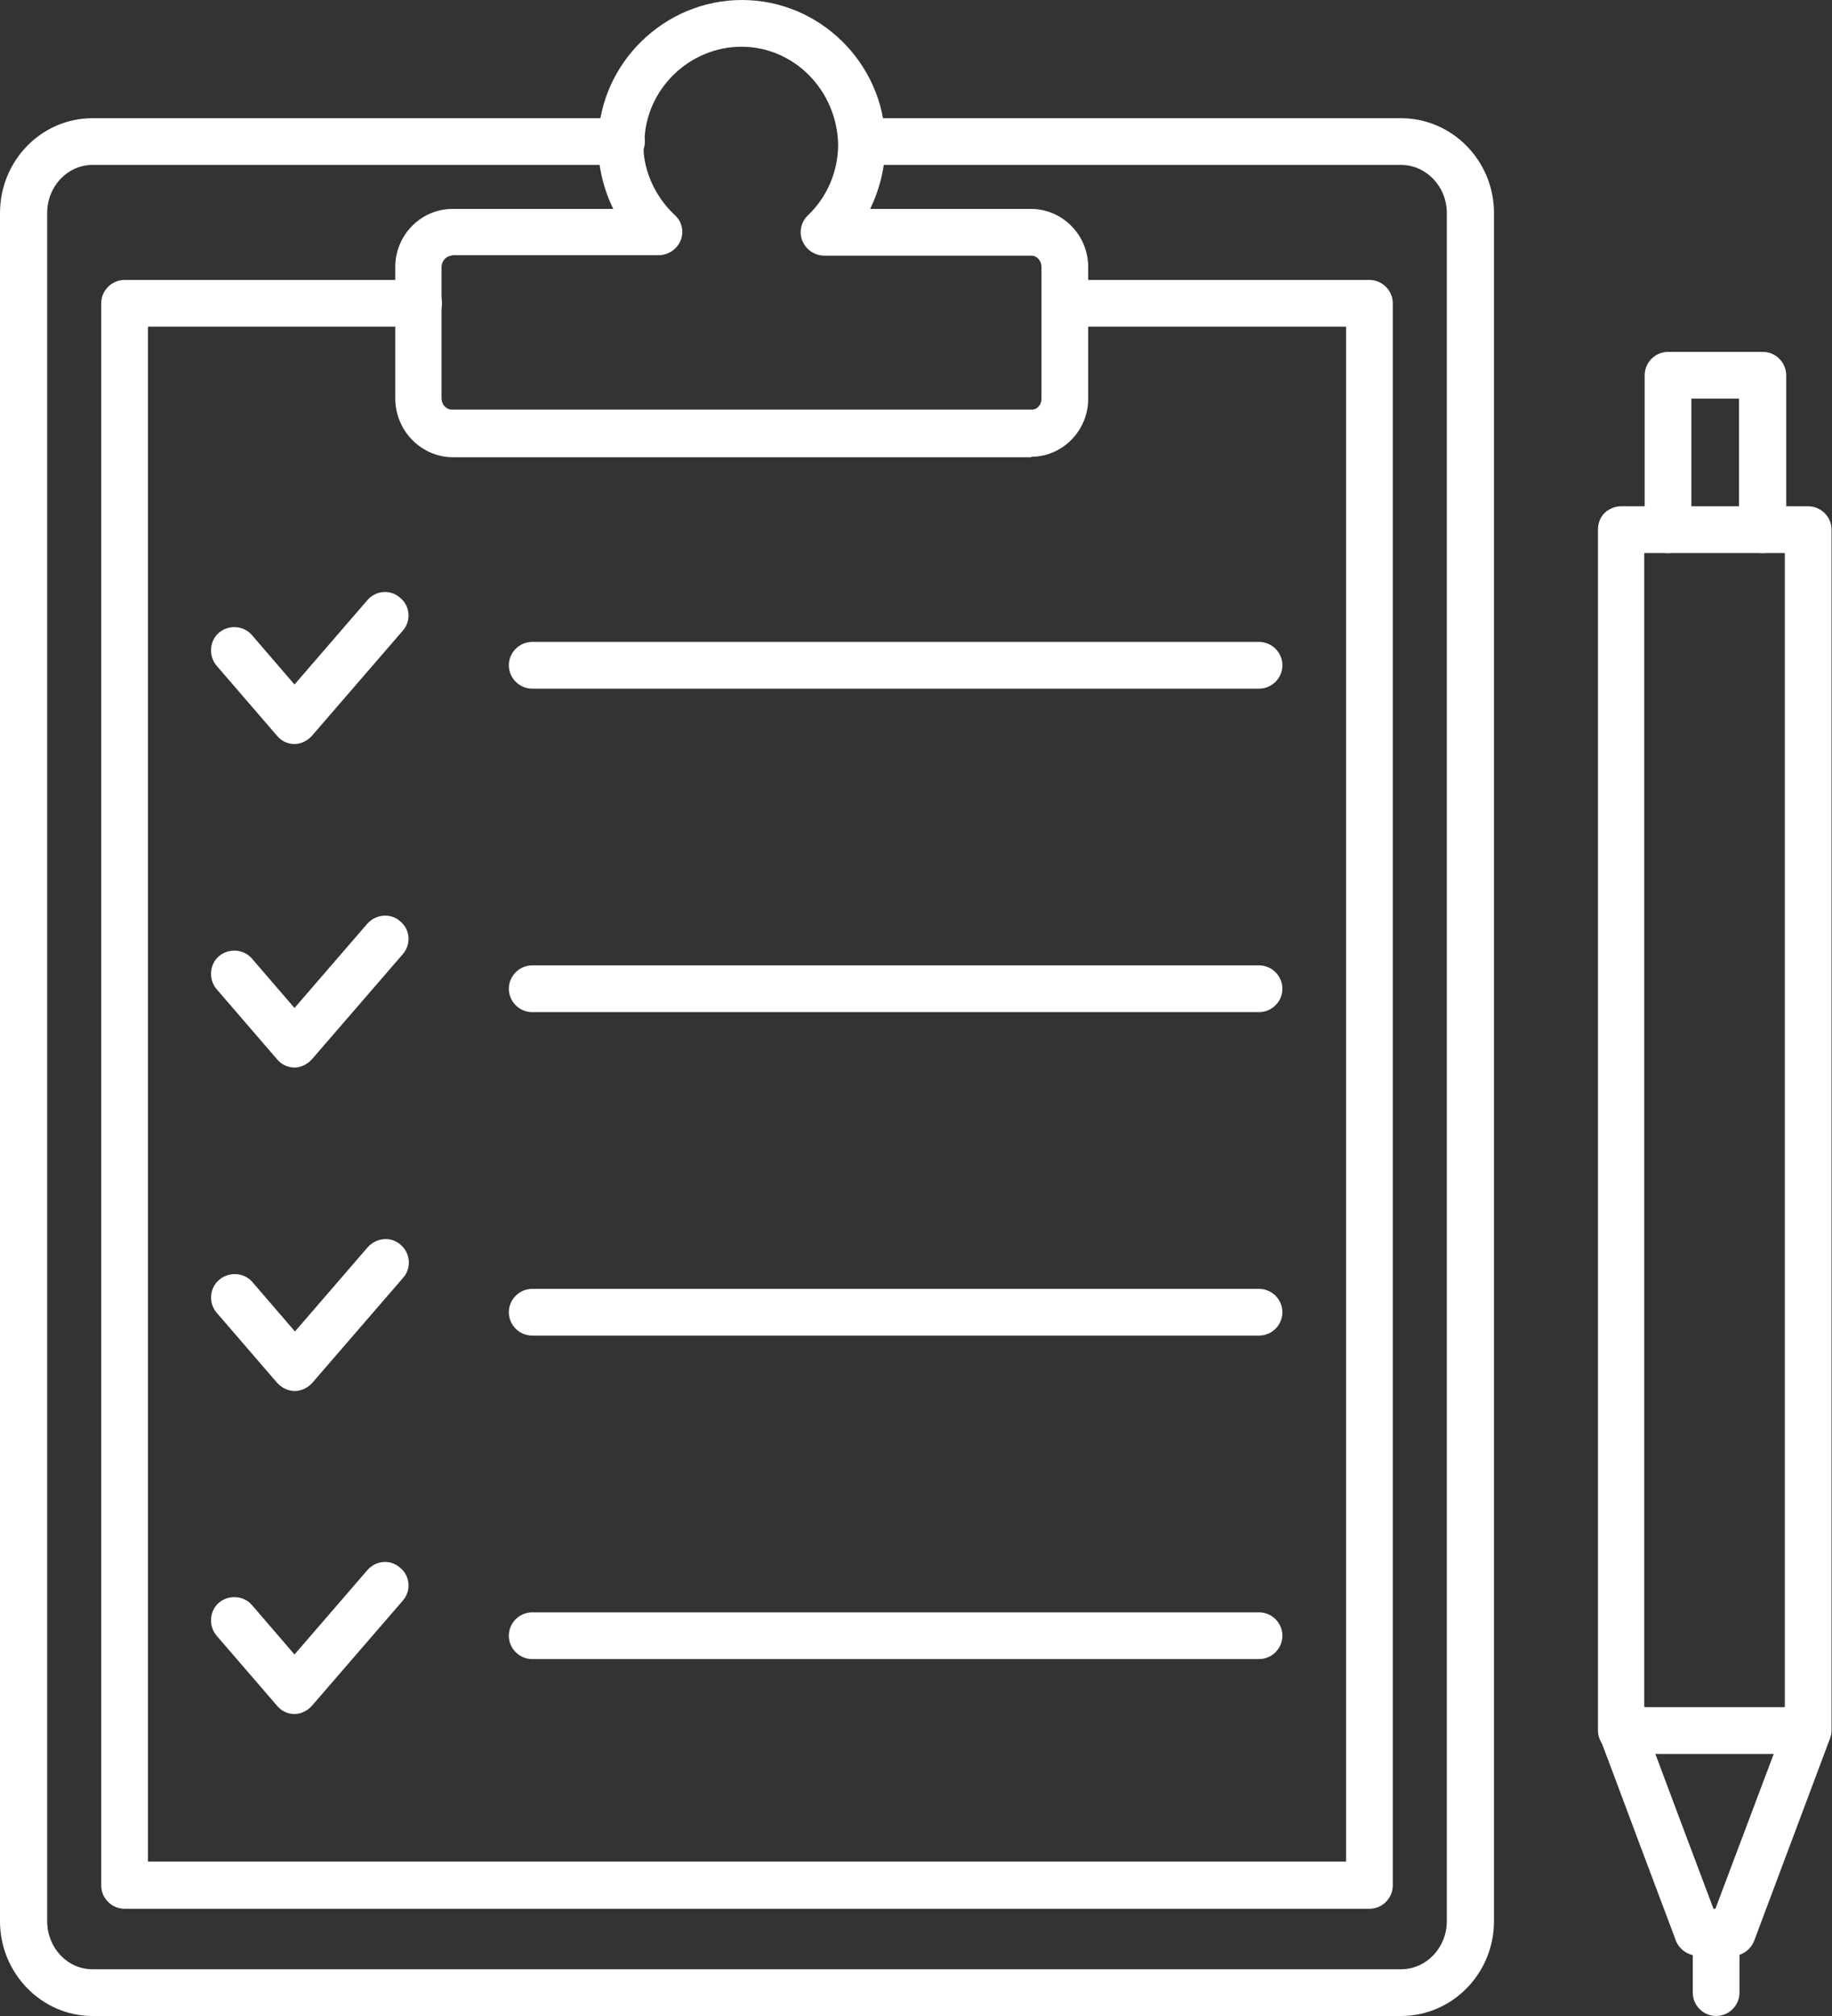
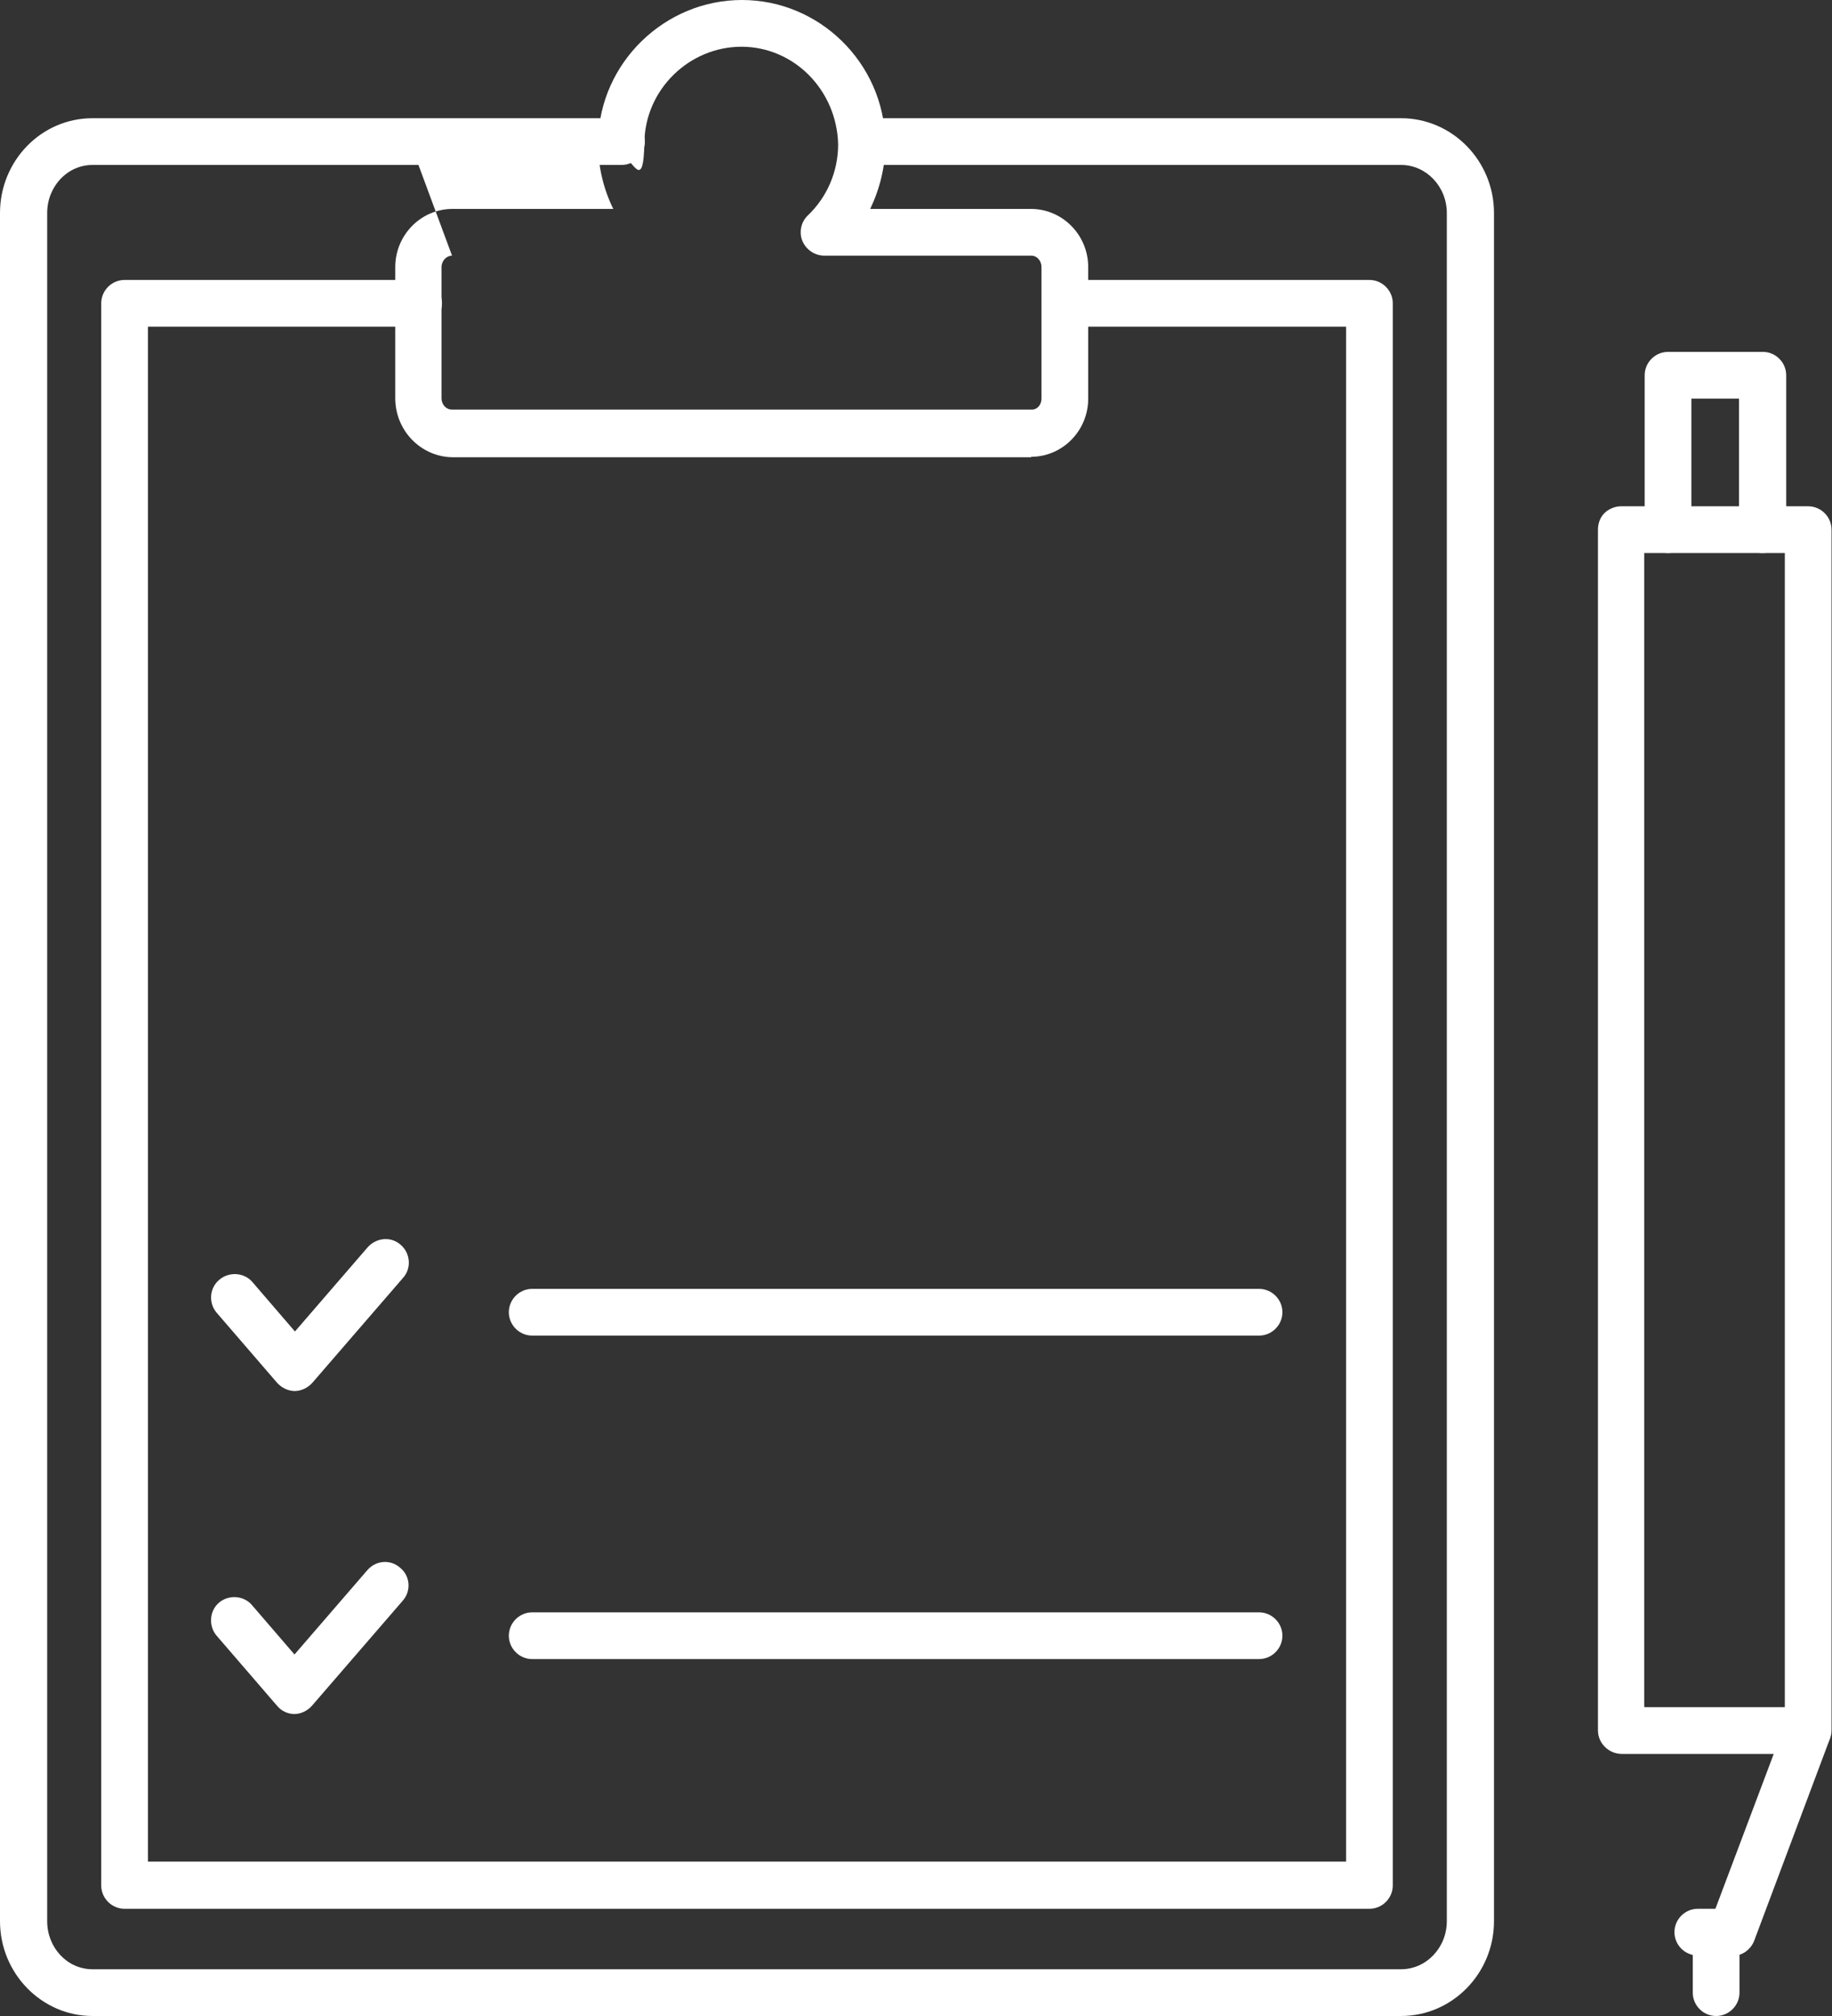
<svg xmlns="http://www.w3.org/2000/svg" id="_レイヤー_2" data-name="レイヤー 2" viewBox="0 0 40 44">
  <rect x="0" y="0" width="40" height="44" fill="#333333" stroke="none" />
  <defs>
    <style>
      .cls-1 {
        fill: #fff;
      }
    </style>
  </defs>
  <g id="_レイヤー_1-2" data-name="レイヤー 1">
    <g>
      <path class="cls-1" d="M30.59,44H2.02c-1.11,0-2.02-.93-2.02-2.07V4.65c0-1.14.9-2.07,2.02-2.07h11.55c.28,0,.51.23.51.51s-.23.51-.51.51H2.02c-.55,0-.99.47-.99,1.05v37.28c0,.58.44,1.05.99,1.05h28.57c.55,0,1-.47,1-1.05V4.65c0-.58-.45-1.05-1-1.05h-11.77c-.28,0-.51-.23-.51-.51s.23-.51.51-.51h11.77c1.12,0,2.03.93,2.03,2.07v37.28c0,1.14-.91,2.07-2.03,2.07Z" />
      <path class="cls-1" d="M29.9,41.66H2.72c-.28,0-.51-.23-.51-.51V6.62c0-.28.23-.51.51-.51h6.42c.28,0,.51.23.51.51s-.23.51-.51.51H3.23v33.5h26.16V7.13h-6.13c-.28,0-.51-.23-.51-.51s.23-.51.51-.51h6.64c.28,0,.51.23.51.51v34.53c0,.28-.23.51-.51.51Z" />
-       <path class="cls-1" d="M22.52,9.98h-12.64c-.69-.01-1.25-.58-1.25-1.29v-2.86c0-.7.56-1.27,1.25-1.27h3.51c-.21-.43-.33-.91-.33-1.41,0-.02,0-.05,0-.09.04-1.69,1.45-3.06,3.14-3.06s3.09,1.37,3.13,3.07c0,.03,0,.06,0,.08,0,.49-.12.97-.33,1.41h3.51c.69,0,1.25.57,1.25,1.27v2.87c0,.7-.56,1.27-1.25,1.27ZM9.87,5.58c-.12,0-.23.11-.23.25v2.86c0,.14.1.25.23.25h12.64c.13.01.23-.1.23-.24v-2.87c0-.14-.1-.25-.22-.25h-4.52c-.21,0-.4-.13-.48-.32-.08-.19-.03-.42.12-.56.42-.4.66-.96.66-1.55-.03-1.19-.97-2.13-2.11-2.13s-2.1.93-2.12,2.08c0,.04,0,.09-.02.13.01.51.26,1.07.68,1.46.16.14.21.37.13.56s-.27.32-.48.32h-4.52Z" />
-       <path class="cls-1" d="M27.49,15.03h-15.87c-.28,0-.51-.23-.51-.51s.23-.51.51-.51h15.87c.28,0,.51.23.51.51s-.23.51-.51.51Z" />
-       <path class="cls-1" d="M6.44,16.24h0c-.15,0-.29-.06-.39-.18l-1.32-1.53c-.18-.21-.16-.54.05-.72.21-.18.54-.16.72.05l.93,1.08,1.59-1.84c.19-.22.51-.24.72-.05.22.18.24.51.05.72l-1.98,2.29c-.1.11-.24.18-.39.18Z" />
-       <path class="cls-1" d="M27.49,22.09h-15.87c-.28,0-.51-.23-.51-.51s.23-.51.51-.51h15.87c.28,0,.51.23.51.51s-.23.51-.51.51Z" />
-       <path class="cls-1" d="M6.44,23.3h0c-.15,0-.29-.06-.39-.18l-1.32-1.53c-.18-.21-.16-.54.05-.72.21-.18.54-.16.72.05l.93,1.08,1.59-1.84c.19-.21.51-.24.72-.05.22.18.24.51.05.72l-1.98,2.29c-.1.11-.24.18-.39.18Z" />
+       <path class="cls-1" d="M22.52,9.98h-12.64c-.69-.01-1.25-.58-1.25-1.29v-2.86c0-.7.56-1.27,1.25-1.27h3.51c-.21-.43-.33-.91-.33-1.41,0-.02,0-.05,0-.09.04-1.69,1.45-3.06,3.14-3.06s3.09,1.37,3.13,3.07c0,.03,0,.06,0,.08,0,.49-.12.97-.33,1.41h3.51c.69,0,1.25.57,1.25,1.27v2.87c0,.7-.56,1.27-1.25,1.27ZM9.87,5.58c-.12,0-.23.11-.23.25v2.86c0,.14.1.25.23.25h12.64c.13.01.23-.1.23-.24v-2.87c0-.14-.1-.25-.22-.25h-4.52c-.21,0-.4-.13-.48-.32-.08-.19-.03-.42.12-.56.42-.4.66-.96.66-1.55-.03-1.19-.97-2.13-2.11-2.13s-2.1.93-2.12,2.08s-.27.32-.48.32h-4.52Z" />
      <path class="cls-1" d="M27.49,29.15h-15.87c-.28,0-.51-.23-.51-.51s.23-.51.51-.51h15.87c.28,0,.51.23.51.51s-.23.51-.51.51Z" />
      <path class="cls-1" d="M6.44,30.36h0c-.15,0-.29-.07-.39-.18l-1.32-1.53c-.18-.21-.16-.54.06-.72.21-.18.54-.16.72.05l.93,1.08,1.59-1.84c.19-.21.51-.24.72-.05.21.18.24.51.05.72l-1.98,2.29c-.1.11-.24.18-.39.18Z" />
      <path class="cls-1" d="M27.49,36.21h-15.87c-.28,0-.51-.23-.51-.51s.23-.51.51-.51h15.87c.28,0,.51.23.51.51s-.23.51-.51.51Z" />
      <path class="cls-1" d="M6.44,37.41h0c-.15,0-.29-.06-.39-.18l-1.32-1.53c-.18-.21-.16-.54.05-.72.21-.18.54-.16.72.05l.93,1.08,1.59-1.84c.19-.22.51-.24.72-.05.22.18.24.51.05.72l-1.98,2.29c-.1.11-.24.18-.39.18Z" />
      <path class="cls-1" d="M39.49,38.28h-4.08c-.28,0-.52-.23-.52-.51V11.56c0-.14.05-.27.14-.36s.23-.15.36-.15h4.09c.28,0,.51.23.51.51v26.2c0,.28-.23.51-.51.51ZM35.91,37.26h3.06V12.07h-3.07v25.18Z" />
-       <path class="cls-1" d="M37.07,42.68c-.21,0-.4-.13-.48-.33l-.85-2.26c-.41-1.1-.77-2.06-.8-2.13-.02-.06-.04-.12-.04-.19,0-.28.23-.51.51-.51.23,0,.43.16.49.37.08.21.41,1.1.79,2.11l.85,2.26c.1.26-.03.56-.3.66-.06.02-.12.03-.18.03Z" />
      <path class="cls-1" d="M37.81,42.68c-.06,0-.12-.01-.18-.03-.27-.1-.4-.39-.3-.66l1.65-4.38c.07-.2.26-.35.49-.35.28,0,.51.23.51.51,0,.06-.01.13-.03.19l-1.65,4.4c-.08.2-.27.33-.48.33Z" />
      <path class="cls-1" d="M37.81,42.68h-.74c-.28,0-.51-.23-.51-.51s.23-.51.51-.51h.74c.28,0,.51.23.51.51s-.23.51-.51.51Z" />
      <path class="cls-1" d="M37.47,44c-.28,0-.51-.23-.51-.51v-1.08c0-.28.23-.51.51-.51s.51.23.51.51v1.08c0,.28-.23.51-.51.51Z" />
      <path class="cls-1" d="M38.48,12.07c-.28,0-.51-.23-.51-.51v-2.86h-1.04v2.86c0,.28-.23.51-.51.51s-.51-.23-.51-.51v-3.37c0-.28.23-.51.51-.51h2.07c.28,0,.51.23.51.51v3.37c0,.28-.23.51-.51.51Z" />
    </g>
  </g>
</svg>